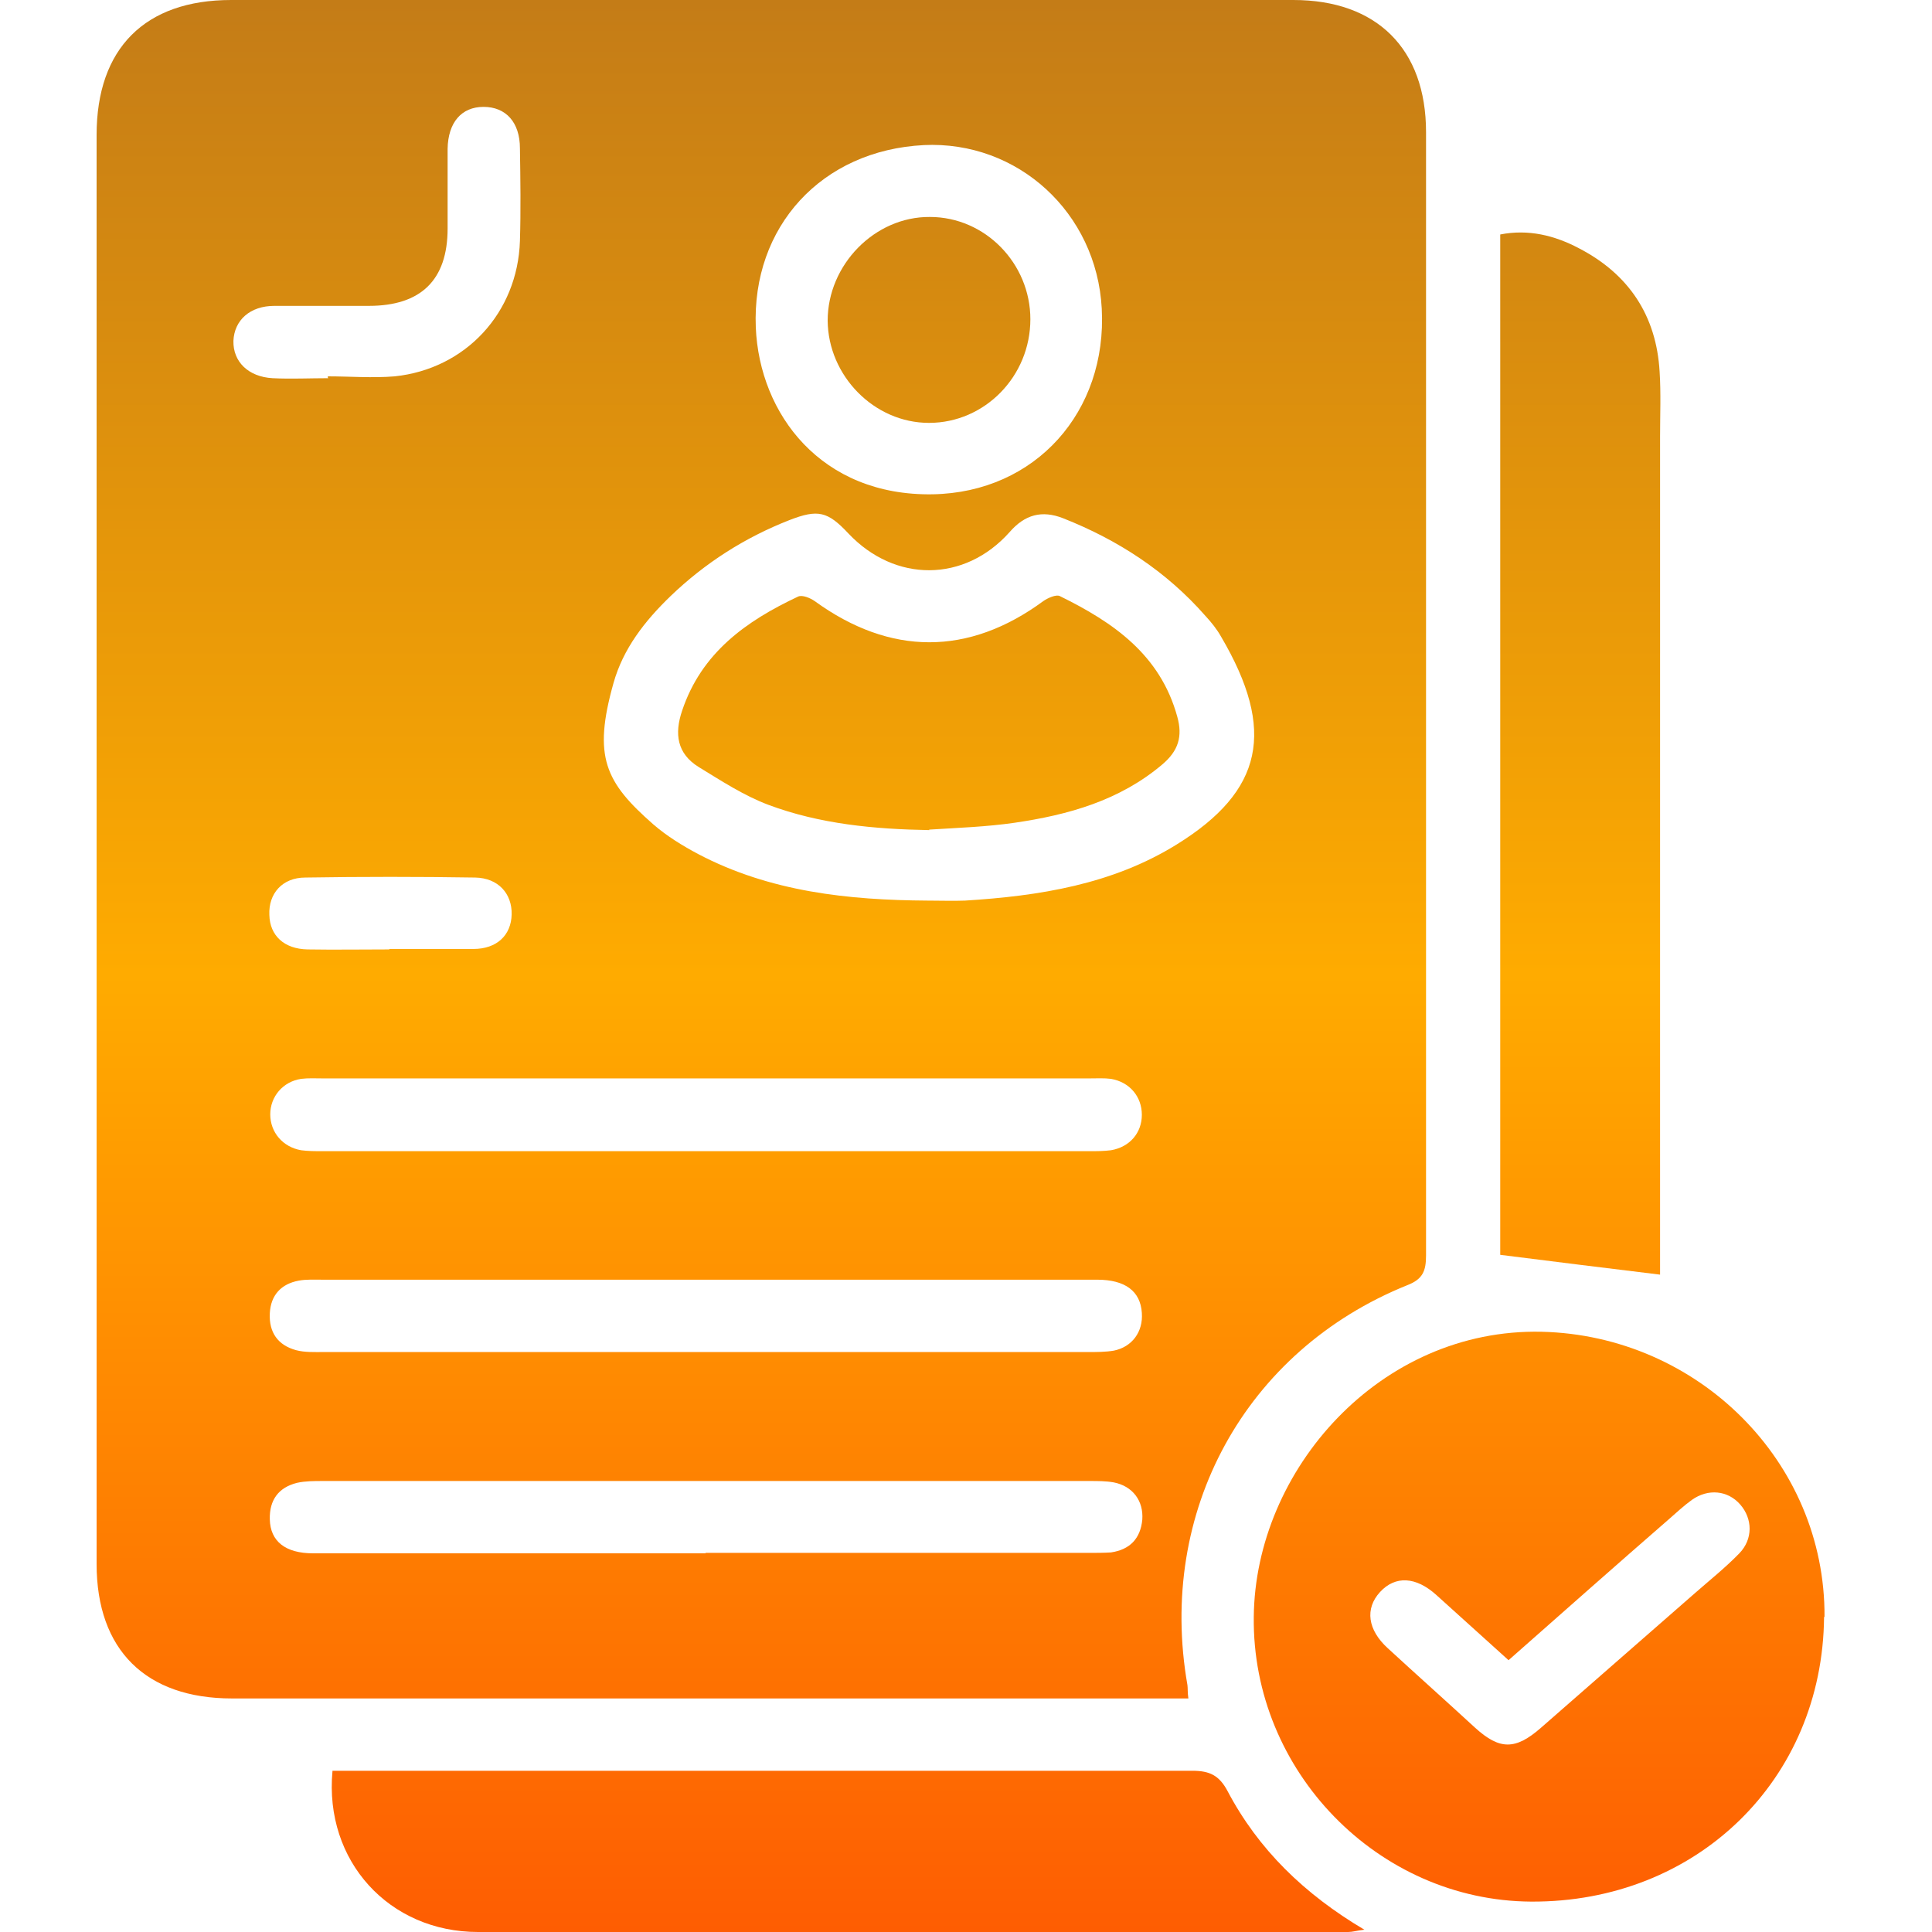
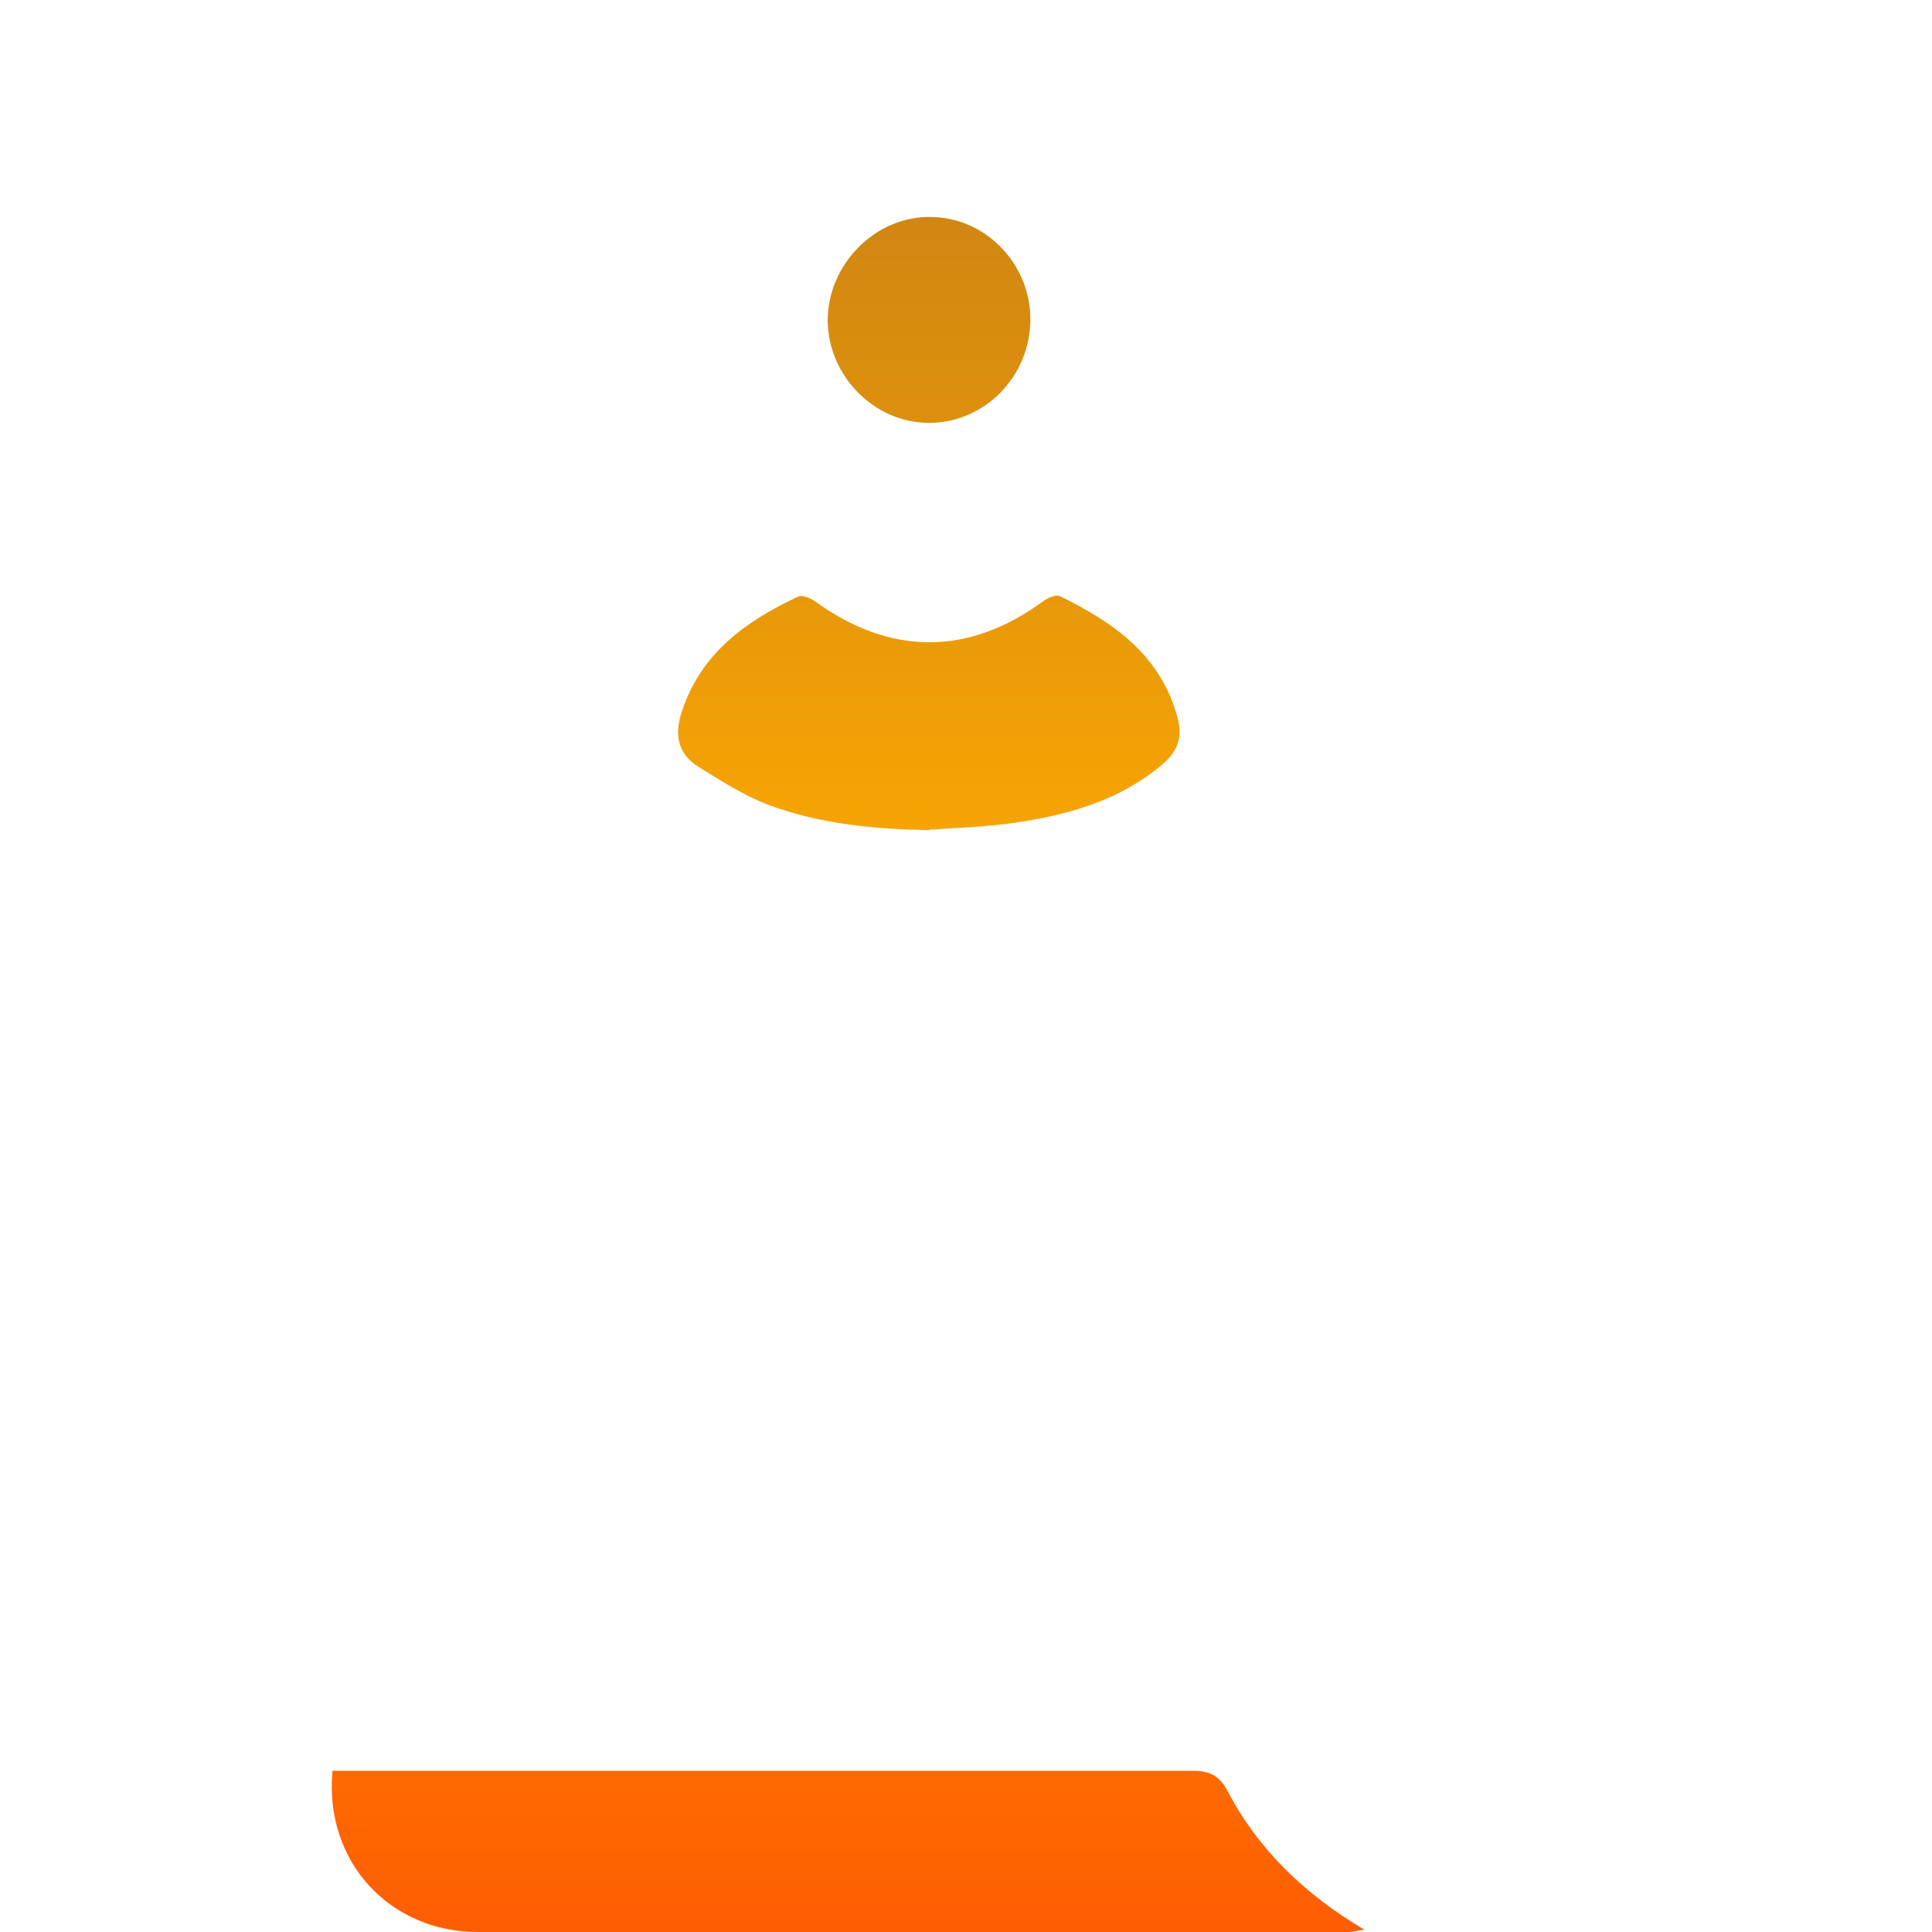
<svg xmlns="http://www.w3.org/2000/svg" width="60" height="60" viewBox="0 0 60 60" fill="none">
-   <path d="M36.92 52.747H36.119C26.476 52.747 16.848 52.747 7.206 52.747C4.531 52.747 3 51.245 3 48.569C3 33.777 3 18.984 3 4.192C3 1.502 4.502 0 7.177 0C18.179 0 29.18 0 40.167 0C42.757 0 44.287 1.516 44.287 4.106C44.287 15.737 44.287 27.353 44.287 38.984C44.287 39.471 44.187 39.728 43.701 39.914C38.665 41.946 35.933 46.953 36.877 52.332C36.891 52.432 36.877 52.547 36.906 52.747H36.92ZM28.837 27.969C29.209 27.969 29.595 27.983 29.967 27.969C32.27 27.826 34.545 27.468 36.548 26.223C39.223 24.564 39.638 22.69 37.921 19.771C37.792 19.542 37.621 19.328 37.435 19.127C36.219 17.74 34.717 16.767 33.014 16.094C32.356 15.837 31.827 15.98 31.355 16.524C29.953 18.097 27.793 18.097 26.348 16.567C25.704 15.88 25.404 15.808 24.517 16.152C23.129 16.695 21.898 17.482 20.825 18.512C20.024 19.285 19.352 20.143 19.052 21.216C18.408 23.505 18.794 24.292 20.296 25.608C20.711 25.966 21.198 26.266 21.684 26.524C23.916 27.697 26.348 27.954 28.808 27.969H28.837ZM28.694 4.506C25.518 4.664 23.343 7.039 23.472 10.172C23.587 12.861 25.503 15.408 28.966 15.351C32.17 15.293 34.388 12.775 34.216 9.585C34.059 6.609 31.612 4.363 28.68 4.506H28.694ZM21.927 35.751C25.89 35.751 29.867 35.751 33.83 35.751C34.059 35.751 34.273 35.751 34.502 35.722C35.089 35.622 35.461 35.179 35.461 34.621C35.461 34.063 35.089 33.605 34.502 33.505C34.288 33.477 34.059 33.491 33.83 33.491C25.89 33.491 17.95 33.491 10.024 33.491C9.795 33.491 9.581 33.477 9.352 33.505C8.78 33.591 8.393 34.063 8.393 34.607C8.393 35.164 8.78 35.622 9.352 35.722C9.566 35.751 9.795 35.751 10.024 35.751C13.987 35.751 17.964 35.751 21.927 35.751ZM21.984 39.742C17.993 39.742 14.001 39.742 10.01 39.742C9.767 39.742 9.509 39.728 9.28 39.771C8.737 39.871 8.408 40.215 8.379 40.787C8.351 41.373 8.622 41.774 9.195 41.931C9.466 42.003 9.767 41.989 10.053 41.989C17.964 41.989 25.876 41.989 33.787 41.989C34.059 41.989 34.331 41.989 34.588 41.946C35.16 41.831 35.504 41.359 35.461 40.773C35.418 40.1 34.946 39.742 34.073 39.742C30.039 39.742 26.004 39.742 21.97 39.742H21.984ZM21.913 48.226C25.89 48.226 29.853 48.226 33.83 48.226C34.059 48.226 34.273 48.226 34.502 48.212C35.089 48.126 35.418 47.783 35.475 47.196C35.518 46.609 35.175 46.152 34.588 46.037C34.345 45.994 34.102 45.994 33.858 45.994C25.919 45.994 17.964 45.994 10.024 45.994C9.752 45.994 9.48 45.994 9.223 46.051C8.651 46.195 8.365 46.581 8.379 47.182C8.393 47.868 8.865 48.24 9.724 48.24C13.787 48.24 17.85 48.24 21.913 48.24V48.226ZM10.182 11.731C10.182 11.731 10.182 11.703 10.182 11.688C10.868 11.688 11.569 11.745 12.256 11.688C14.459 11.459 16.076 9.714 16.147 7.482C16.176 6.524 16.162 5.565 16.147 4.607C16.147 3.791 15.704 3.319 15.017 3.319C14.33 3.319 13.915 3.805 13.901 4.621C13.901 5.451 13.901 6.266 13.901 7.096C13.901 8.698 13.071 9.499 11.455 9.499C10.482 9.499 9.495 9.499 8.522 9.499C7.764 9.499 7.277 9.943 7.249 10.587C7.235 11.23 7.707 11.702 8.465 11.745C9.037 11.774 9.624 11.745 10.196 11.745L10.182 11.731ZM12.098 29.471C12.971 29.471 13.83 29.471 14.702 29.471C15.432 29.471 15.876 29.041 15.89 28.398C15.904 27.754 15.475 27.268 14.76 27.253C13 27.225 11.24 27.225 9.481 27.253C8.765 27.253 8.336 27.754 8.365 28.412C8.379 29.056 8.823 29.471 9.552 29.485C10.396 29.499 11.24 29.485 12.084 29.485L12.098 29.471Z" fill="url(#paint0_linear_207_31)" />
-   <path d="M56.648 50.215C56.605 55.279 52.685 59.085 47.549 59.056C42.8 59.028 38.88 55.008 38.937 50.215C38.98 45.651 42.857 41.245 47.878 41.359C52.728 41.474 56.691 45.394 56.662 50.215H56.648ZM46.834 51.545C46.061 50.844 45.332 50.186 44.616 49.542C43.973 48.956 43.329 48.928 42.857 49.443C42.385 49.958 42.471 50.615 43.1 51.188C44.001 52.017 44.917 52.833 45.818 53.663C46.576 54.349 47.063 54.349 47.85 53.663C49.438 52.275 51.04 50.873 52.628 49.485C53.1 49.071 53.586 48.684 54.016 48.241C54.445 47.797 54.431 47.168 54.044 46.724C53.658 46.281 53.043 46.224 52.542 46.581C52.285 46.767 52.056 46.982 51.827 47.182C50.181 48.613 48.551 50.058 46.848 51.56L46.834 51.545Z" fill="url(#paint1_linear_207_31)" />
-   <path d="M46.591 38.97V7.282C47.464 7.11 48.279 7.31 49.037 7.711C50.582 8.512 51.441 9.8 51.541 11.545C51.584 12.217 51.555 12.876 51.555 13.548C51.555 21.974 51.555 30.401 51.555 38.841C51.555 39.113 51.555 39.371 51.555 39.585C49.91 39.385 48.293 39.185 46.591 38.97Z" fill="url(#paint2_linear_207_31)" />
  <path d="M10.325 54.993C10.597 54.993 10.84 54.993 11.083 54.993C19.738 54.993 28.379 54.993 37.035 54.993C37.564 54.993 37.864 55.136 38.122 55.622C39.08 57.439 40.511 58.827 42.371 59.928C42.142 59.957 41.999 60 41.87 60C32.857 60 23.859 60 14.846 60C12.085 60 10.067 57.797 10.325 55.007V54.993Z" fill="url(#paint3_linear_207_31)" />
  <path d="M28.866 25.78C27.163 25.751 25.461 25.594 23.858 24.993C23.1 24.707 22.399 24.249 21.698 23.82C21.026 23.405 20.94 22.79 21.183 22.074C21.784 20.272 23.172 19.285 24.788 18.526C24.917 18.469 25.16 18.569 25.303 18.669C27.649 20.372 30.082 20.372 32.399 18.669C32.542 18.569 32.8 18.455 32.914 18.512C34.574 19.328 36.033 20.329 36.562 22.26C36.734 22.875 36.591 23.319 36.104 23.734C34.774 24.864 33.172 25.308 31.512 25.551C30.625 25.68 29.738 25.708 28.851 25.765L28.866 25.78Z" fill="url(#paint4_linear_207_31)" />
  <path d="M31.999 9.914C31.999 11.688 30.582 13.133 28.851 13.133C27.149 13.133 25.718 11.674 25.704 9.957C25.704 8.226 27.163 6.724 28.88 6.738C30.596 6.738 31.999 8.183 31.999 9.914Z" fill="url(#paint5_linear_207_31)" />
  <defs>
    <linearGradient id="paint0_linear_207_31" x1="29.831" y1="0" x2="29.831" y2="60" gradientUnits="userSpaceOnUse">
      <stop stop-color="#C47C17" />
      <stop offset="0.505" stop-color="#FFAB00" />
      <stop offset="1" stop-color="#FE5D02" />
    </linearGradient>
    <linearGradient id="paint1_linear_207_31" x1="29.831" y1="0" x2="29.831" y2="60" gradientUnits="userSpaceOnUse">
      <stop stop-color="#C47C17" />
      <stop offset="0.505" stop-color="#FFAB00" />
      <stop offset="1" stop-color="#FE5D02" />
    </linearGradient>
    <linearGradient id="paint2_linear_207_31" x1="29.831" y1="0" x2="29.831" y2="60" gradientUnits="userSpaceOnUse">
      <stop stop-color="#C47C17" />
      <stop offset="0.505" stop-color="#FFAB00" />
      <stop offset="1" stop-color="#FE5D02" />
    </linearGradient>
    <linearGradient id="paint3_linear_207_31" x1="29.831" y1="0" x2="29.831" y2="60" gradientUnits="userSpaceOnUse">
      <stop stop-color="#C47C17" />
      <stop offset="0.505" stop-color="#FFAB00" />
      <stop offset="1" stop-color="#FE5D02" />
    </linearGradient>
    <linearGradient id="paint4_linear_207_31" x1="29.831" y1="0" x2="29.831" y2="60" gradientUnits="userSpaceOnUse">
      <stop stop-color="#C47C17" />
      <stop offset="0.505" stop-color="#FFAB00" />
      <stop offset="1" stop-color="#FE5D02" />
    </linearGradient>
    <linearGradient id="paint5_linear_207_31" x1="29.831" y1="0" x2="29.831" y2="60" gradientUnits="userSpaceOnUse">
      <stop stop-color="#C47C17" />
      <stop offset="0.505" stop-color="#FFAB00" />
      <stop offset="1" stop-color="#FE5D02" />
    </linearGradient>
  </defs>
</svg>